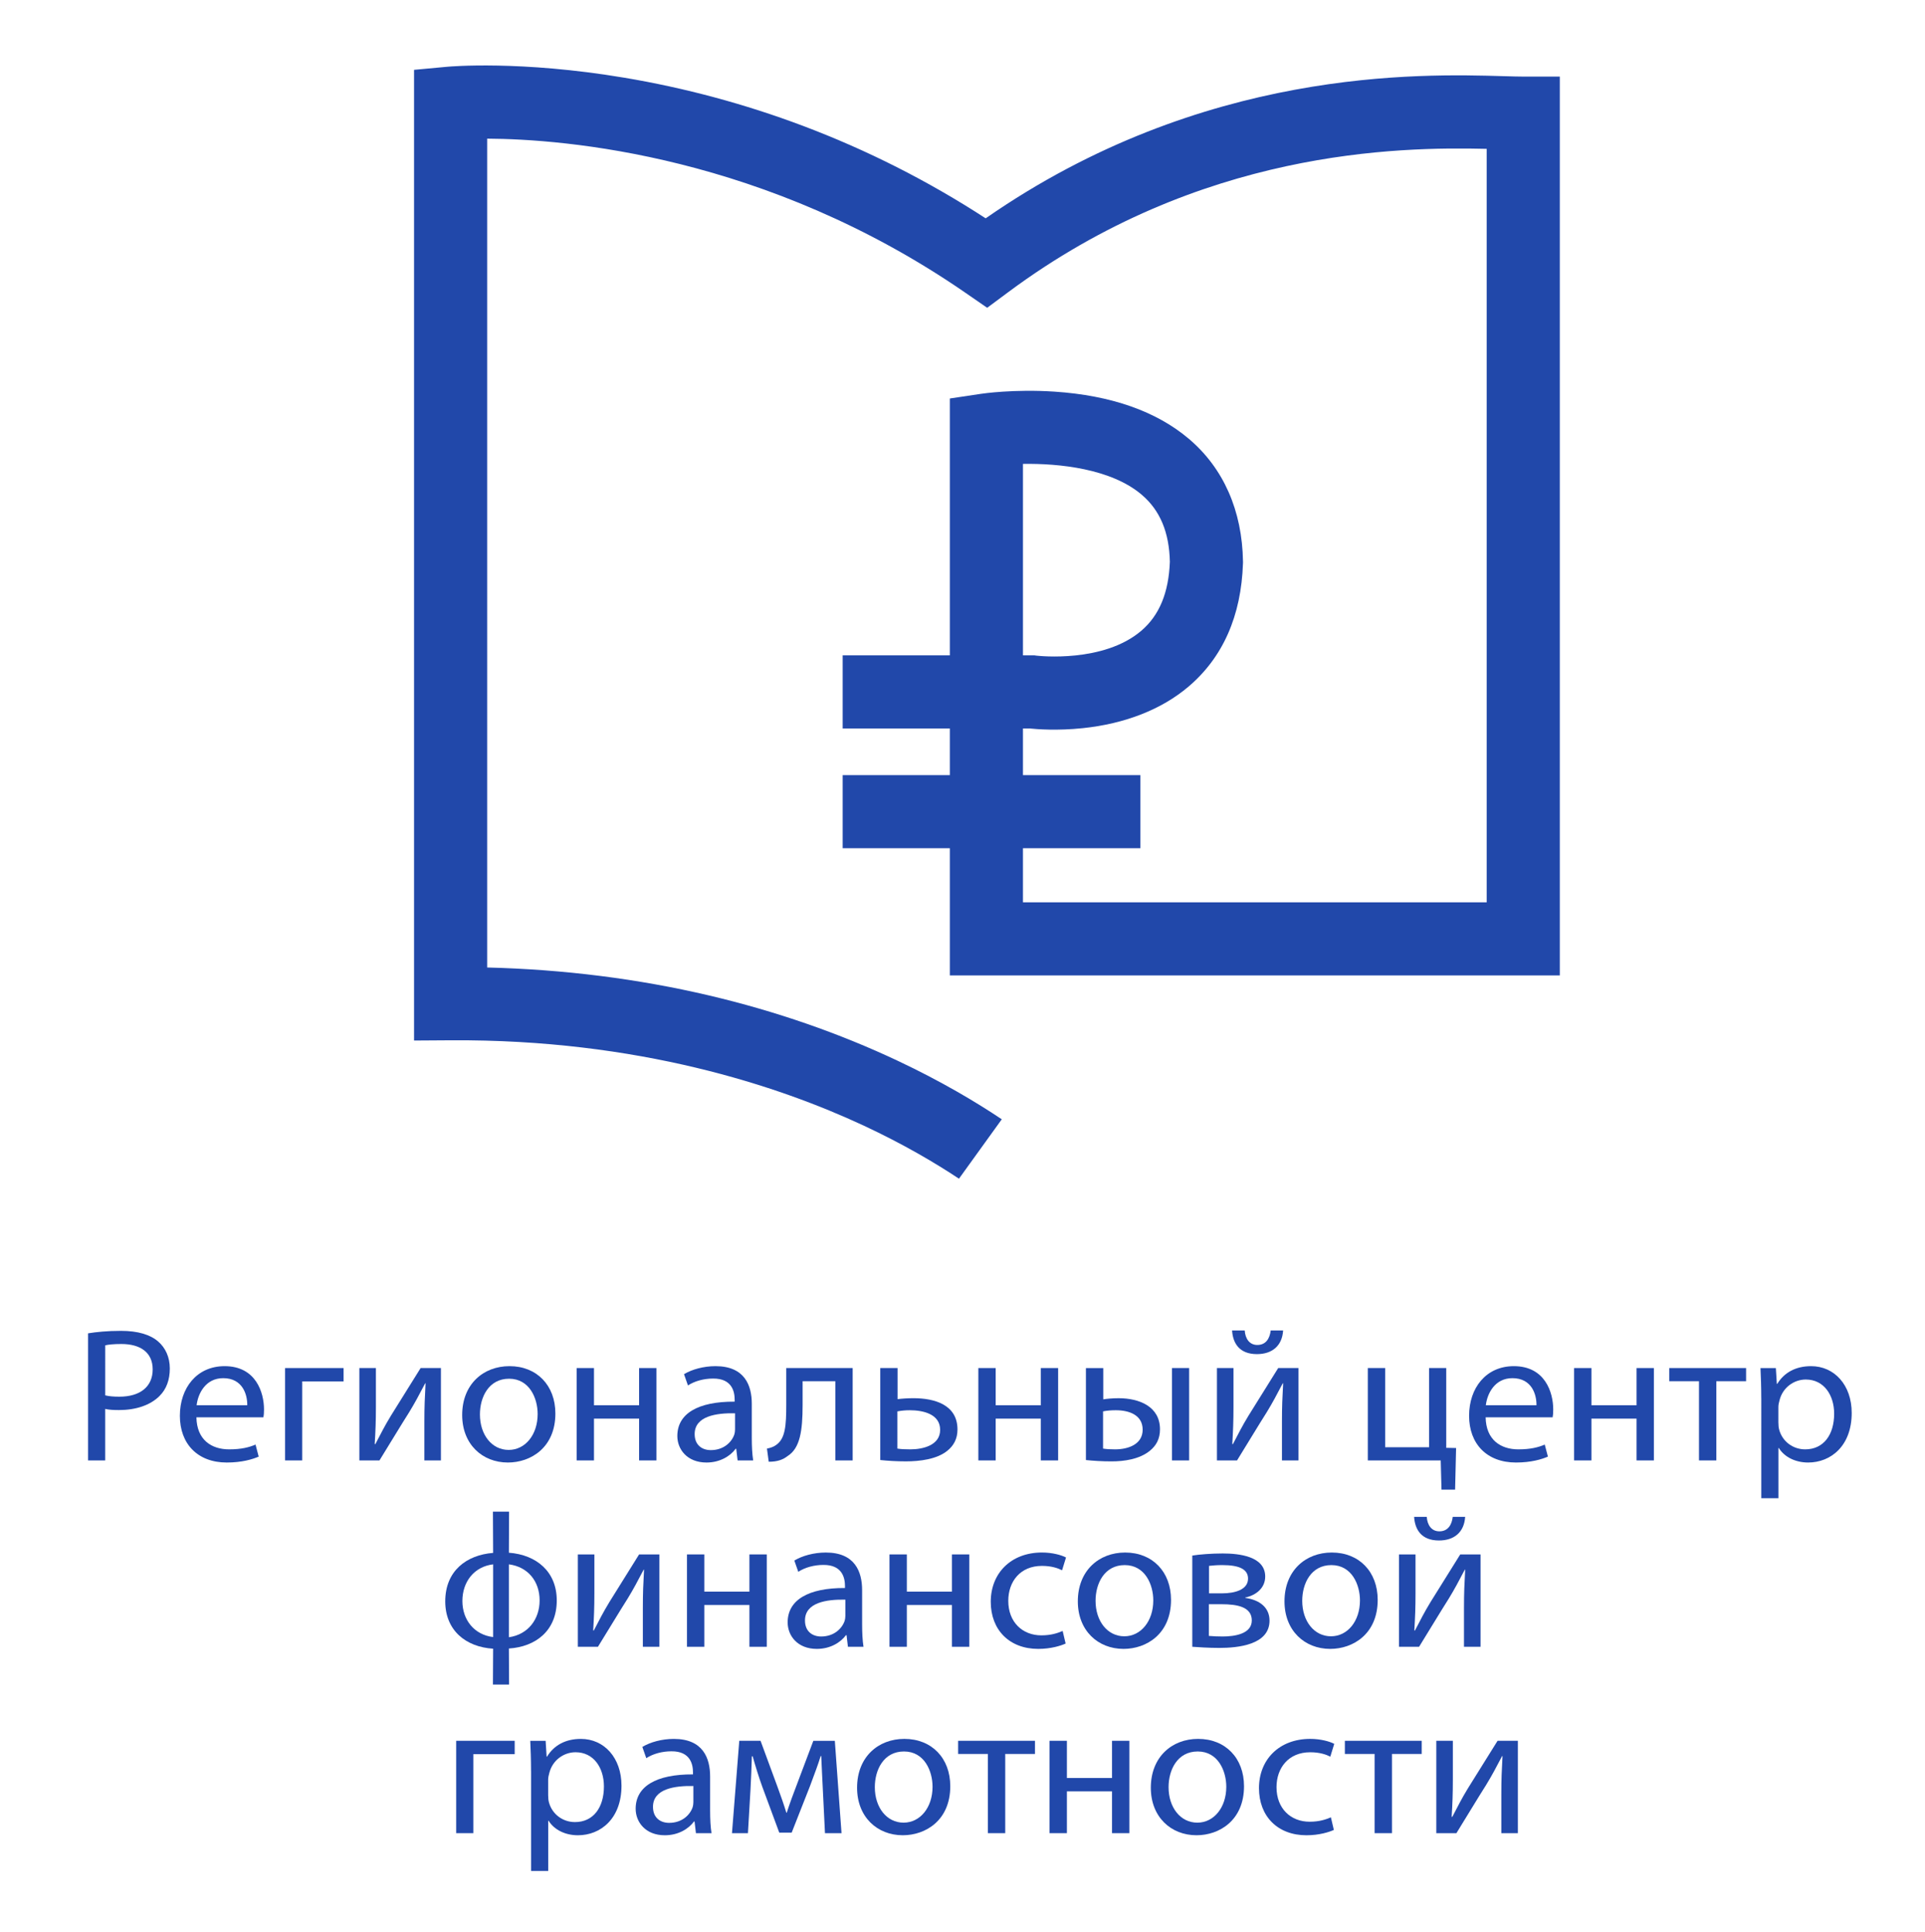
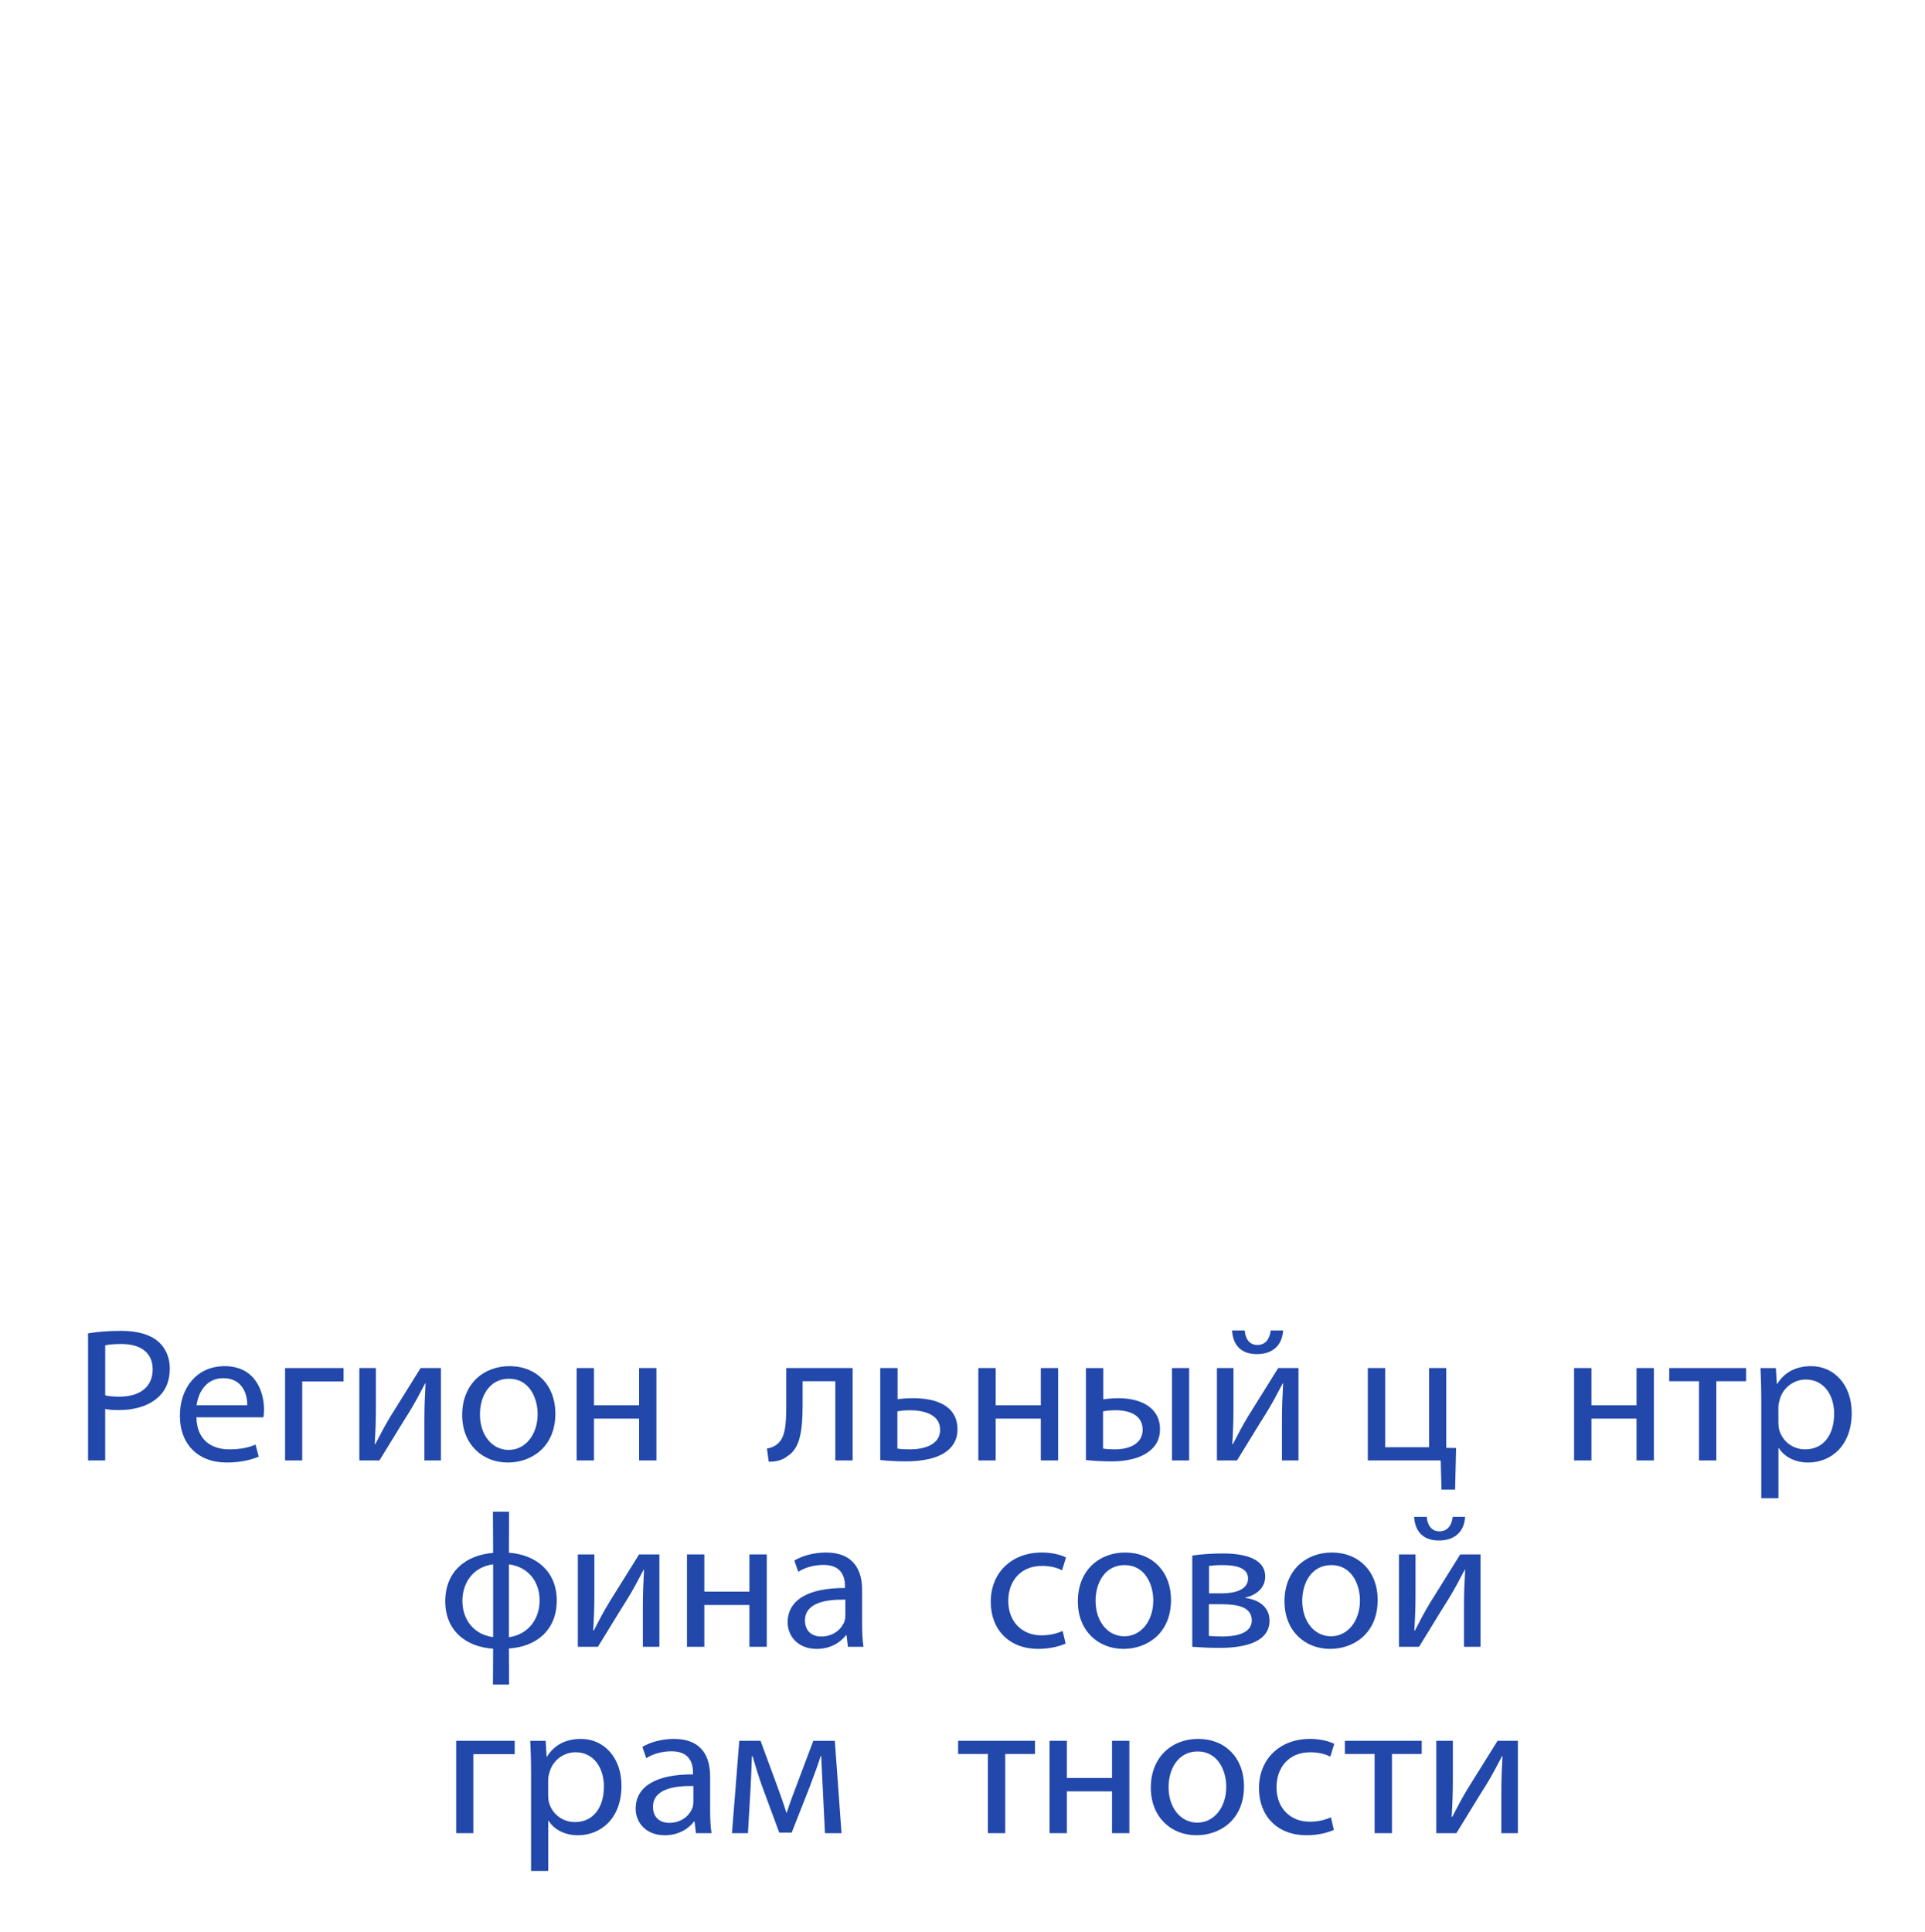
<svg xmlns="http://www.w3.org/2000/svg" version="1.1" id="Слой_2" x="0px" y="0px" viewBox="0 0 1282.29 1287" style="enable-background:new 0 0 1282.29 1287;" xml:space="preserve">
  <style type="text/css"> .st0{fill:#2148AA;} </style>
-   <path class="st0" d="M1039.02,649.73V51.02h-24.35c-3.21,0-7.67-0.13-12.83-0.28c-55.63-1.63-200.52-5.88-345.26,94.69 c-38.23-24.87-79.15-45.57-121.86-61.65c-38.46-14.47-78.46-25.25-118.89-32.02c-69.28-11.61-115.97-7.47-117.92-7.29l-22.1,2.05 V693.1l24.51-0.16c124.81-0.8,218.37,30.42,274.89,56.77c26.84,12.51,48.11,25.15,63.58,35.42l28.52-39.56 c-17-11.39-40.15-25.23-69.3-38.97c-39.16-18.46-81.38-33.08-125.48-43.47c-47.38-11.16-97.05-17.42-148.02-18.68V92.35 c51.57,0.28,185.55,10.85,318.72,102.76l14.36,9.91l14-10.4c127.84-94.99,259.69-96.87,318.73-95.47v501.88h-308.9v-36.03h78.19 v-48.71h-78.19v-31.05h4.52c4.87,0.51,18.36,1.56,35.27-0.2c28.22-2.94,52.57-12.49,70.4-27.61c22.99-19.49,35.22-47.15,36.37-82.22 l0.02-0.58l-0.01-0.58c-0.51-33.9-12.97-62.16-36.03-81.72c-21.66-18.37-51.82-28.96-89.63-31.47c-26.8-1.78-47.99,1.33-48.88,1.47 l-20.74,3.11v171.09h-71.39v48.71h71.39v31.05h-71.39v48.71h71.39v84.74H1039.02z M681.41,309c24.16-0.39,58.76,3.19,79.12,20.54 c12.19,10.38,18.33,25,18.74,44.66c-0.78,20.65-7.01,35.68-19.02,45.95c-25.18,21.51-68.18,16.77-69.78,16.58l-1.45-0.2h-7.6V309z" />
  <g>
    <path class="st0" d="M58.66,888.13c5.51-0.89,12.73-1.65,21.92-1.65c11.29,0,19.55,2.54,24.8,7.12c4.72,4.07,7.74,10.3,7.74,17.92 c0,7.75-2.36,13.86-6.82,18.31c-6.17,6.23-15.88,9.41-27.04,9.41c-3.41,0-6.56-0.13-9.19-0.76v34.32H58.66V888.13z M70.08,929.44 c2.49,0.64,5.64,0.89,9.45,0.89c13.78,0,22.18-6.61,22.18-18.18c0-11.44-8.4-16.91-20.87-16.91c-4.99,0-8.79,0.38-10.76,0.89 V929.44z" />
    <path class="st0" d="M130.84,944.06c0.26,15.13,10.11,21.36,21.79,21.36c8.27,0,13.39-1.4,17.59-3.18l2.1,8.01 c-4.07,1.78-11.16,3.94-21.26,3.94c-19.56,0-31.24-12.58-31.24-31.14c0-18.56,11.29-33.05,29.79-33.05 c20.87,0,26.25,17.54,26.25,28.86c0,2.29-0.13,3.94-0.39,5.21H130.84z M164.7,936.05c0.13-6.99-3.02-18.05-16.01-18.05 c-11.81,0-16.8,10.3-17.72,18.05H164.7z" />
    <path class="st0" d="M228.87,911.26v8.9h-27.56v52.63H189.9v-61.53H228.87z" />
    <path class="st0" d="M250.4,911.26v25.93c0,9.66-0.26,15.89-0.79,24.66l0.39,0.13c3.94-7.5,6.04-11.82,10.37-18.94l19.82-31.78 h13.52v61.53h-11.02v-26.06c0-10.04,0.26-15.25,0.79-25.3h-0.26c-4.2,8.01-6.82,12.97-10.63,19.2 c-6.04,9.53-13.12,21.36-19.82,32.16h-13.39v-61.53H250.4z" />
    <path class="st0" d="M369.95,941.52c0,22.75-16.4,32.67-31.63,32.67c-17.06,0-30.45-12.2-30.45-31.65 c0-20.47,14.04-32.54,31.5-32.54C357.61,909.99,369.95,922.83,369.95,941.52z M319.69,942.15c0,13.48,7.87,23.64,19.16,23.64 c11.02,0,19.29-10.04,19.29-23.9c0-10.42-5.38-23.52-19.03-23.52C325.59,918.38,319.69,930.58,319.69,942.15z" />
    <path class="st0" d="M395.67,911.26v24.79h30.05v-24.79h11.55v61.53h-11.55v-27.84h-30.05v27.84h-11.55v-61.53H395.67z" />
-     <path class="st0" d="M500.79,958.04c0,5.34,0.26,10.55,0.92,14.75h-10.37l-0.92-7.75h-0.39c-3.54,4.83-10.37,9.15-19.42,9.15 c-12.86,0-19.42-8.77-19.42-17.67c0-14.87,13.65-23.01,38.19-22.88v-1.27c0-4.96-1.44-14.24-14.44-14.11 c-6.04,0-12.21,1.65-16.67,4.58l-2.63-7.5c5.25-3.18,12.99-5.34,21-5.34c19.42,0,24.15,12.84,24.15,25.04V958.04z M489.63,941.39 c-12.6-0.25-26.9,1.91-26.9,13.86c0,7.37,4.99,10.68,10.76,10.68c8.4,0,13.78-5.08,15.62-10.3c0.39-1.27,0.52-2.54,0.52-3.56 V941.39z" />
    <path class="st0" d="M567.98,911.26v61.53h-11.55v-52.76h-21.79v15.76c0,17.29-1.71,28.86-9.97,34.07 c-3.15,2.42-6.69,3.81-12.6,3.81l-1.18-8.77c2.23-0.38,4.72-1.27,6.3-2.54c5.91-4.2,6.56-12.84,6.56-26.57v-24.53H567.98z" />
    <path class="st0" d="M597.9,911.26v20.72c2.76-0.38,7.09-0.64,10.5-0.64c14.31,0,29.4,4.45,29.4,20.85 c0,6.36-2.63,10.81-6.69,14.11c-6.96,5.72-18.37,7.12-27.69,7.12c-6.3,0-12.21-0.38-17.06-0.89v-61.27H597.9z M597.77,964.91 c2.36,0.38,4.86,0.51,8.66,0.51c8.53,0,19.82-2.8,19.82-12.97c0-10.68-11.55-13.09-20.21-13.09c-3.02,0-5.51,0.25-8.27,0.76V964.91 z" />
    <path class="st0" d="M663.25,911.26v24.79h30.05v-24.79h11.55v61.53H693.3v-27.84h-30.05v27.84H651.7v-61.53H663.25z" />
    <path class="st0" d="M734.9,911.26v20.85c2.36-0.38,6.04-0.76,10.24-0.76c13.65,0,27.56,5.47,27.56,20.72 c0,6.48-2.62,10.93-6.69,14.24c-6.96,5.72-17.19,7.12-25.59,7.12c-6.3,0-12.21-0.38-17.06-0.89v-61.27H734.9z M734.77,964.91 c2.36,0.38,4.86,0.51,8.01,0.51c8.92,0,18.37-3.43,18.37-13.09c0-9.92-9.19-12.97-17.85-12.97c-3.28,0-6.17,0.25-8.53,0.76V964.91z M792.12,911.26v61.53H780.7v-61.53H792.12z" />
    <path class="st0" d="M821.65,911.26v25.93c0,9.66-0.26,15.89-0.79,24.66l0.39,0.13c3.94-7.5,6.04-11.82,10.37-18.94l19.82-31.78 h13.52v61.53h-11.02v-26.06c0-10.04,0.26-15.25,0.79-25.3h-0.26c-4.2,8.01-6.82,12.97-10.63,19.2 c-6.04,9.53-13.12,21.36-19.82,32.16h-13.39v-61.53H821.65z M829.13,886.22c0.39,5.47,3.15,9.66,8.4,9.66 c5.64,0,8.27-4.19,8.92-9.66h8.27c-0.66,10.3-7.35,15.76-17.46,15.76c-11.55,0-16.01-7.12-16.54-15.76H829.13z" />
    <path class="st0" d="M922.69,911.26v52.75h29.27v-52.75h11.42v53.14l6.56,0.13l-0.66,27.71h-9.06l-0.52-19.45h-48.56v-61.53H922.69 z" />
-     <path class="st0" d="M989.62,944.06c0.26,15.13,10.11,21.36,21.79,21.36c8.27,0,13.39-1.4,17.59-3.18l2.1,8.01 c-4.07,1.78-11.16,3.94-21.26,3.94c-19.56,0-31.24-12.58-31.24-31.14c0-18.56,11.29-33.05,29.79-33.05 c20.87,0,26.25,17.54,26.25,28.86c0,2.29-0.13,3.94-0.39,5.21H989.62z M1023.48,936.05c0.13-6.99-3.02-18.05-16.01-18.05 c-11.81,0-16.8,10.3-17.72,18.05H1023.48z" />
    <path class="st0" d="M1060.09,911.26v24.79h30.05v-24.79h11.55v61.53h-11.55v-27.84h-30.05v27.84h-11.55v-61.53H1060.09z" />
    <path class="st0" d="M1163.11,911.26v8.77h-19.82v52.76h-11.55v-52.76h-19.82v-8.77H1163.11z" />
    <path class="st0" d="M1173.22,931.35c0-7.88-0.26-14.24-0.52-20.08h10.24l0.66,10.55h0.26c4.59-7.5,12.21-11.82,22.57-11.82 c15.49,0,27.04,12.58,27.04,31.14c0,22.12-14.04,33.05-29,33.05c-8.4,0-15.75-3.56-19.55-9.66h-0.26v33.43h-11.42V931.35z M1184.64,947.75c0,1.65,0.13,3.18,0.52,4.58c2.1,7.75,9.06,13.09,17.32,13.09c12.21,0,19.29-9.66,19.29-23.77 c0-12.2-6.69-22.75-18.9-22.75c-7.87,0-15.36,5.34-17.46,13.73c-0.39,1.4-0.79,3.05-0.79,4.45V947.75z" />
    <path class="st0" d="M339.11,1006.93l-0.13,27.33c18.5,1.4,31.89,12.71,31.89,31.78c0,20.21-14.04,30.89-31.89,32.03l0.13,24.03 h-10.76l0.13-23.9c-18.37-1.14-31.89-12.33-31.89-31.53c0-20.21,14.04-30.89,31.89-32.29l-0.13-27.46H339.11z M328.48,1042.01 c-12.73,1.53-20.47,11.69-20.47,24.41c0,12.58,7.87,22.5,20.47,24.03V1042.01z M338.98,1090.57c12.73-1.78,20.47-11.95,20.47-24.53 c0-12.71-7.74-22.37-20.47-24.03V1090.57z" />
    <path class="st0" d="M395.93,1035.4v25.93c0,9.66-0.26,15.89-0.79,24.66l0.39,0.13c3.94-7.5,6.04-11.82,10.37-18.94l19.82-31.78 h13.52v61.53h-11.02v-26.06c0-10.04,0.26-15.25,0.79-25.3h-0.26c-4.2,8.01-6.82,12.97-10.63,19.2 c-6.04,9.53-13.12,21.36-19.82,32.16h-13.39v-61.53H395.93z" />
    <path class="st0" d="M469.16,1035.4v24.79h30.05v-24.79h11.55v61.53h-11.55v-27.84h-30.05v27.84h-11.55v-61.53H469.16z" />
    <path class="st0" d="M574.28,1082.18c0,5.34,0.26,10.55,0.92,14.75h-10.37l-0.92-7.75h-0.39c-3.54,4.83-10.37,9.15-19.42,9.15 c-12.86,0-19.42-8.77-19.42-17.67c0-14.87,13.65-23.01,38.19-22.88v-1.27c0-4.96-1.44-14.24-14.44-14.11 c-6.04,0-12.21,1.65-16.67,4.58l-2.63-7.5c5.25-3.18,12.99-5.34,21-5.34c19.42,0,24.15,12.84,24.15,25.04V1082.18z M563.12,1065.53 c-12.6-0.25-26.9,1.91-26.9,13.86c0,7.37,4.99,10.68,10.76,10.68c8.4,0,13.78-5.08,15.62-10.3c0.39-1.27,0.52-2.54,0.52-3.56 V1065.53z" />
-     <path class="st0" d="M604.06,1035.4v24.79h30.05v-24.79h11.55v61.53h-11.55v-27.84h-30.05v27.84h-11.55v-61.53H604.06z" />
    <path class="st0" d="M709.84,1094.77c-3.02,1.4-9.71,3.56-18.24,3.56c-19.16,0-31.63-12.58-31.63-31.4 c0-18.94,13.39-32.8,34.12-32.8c6.82,0,12.86,1.65,16.01,3.31l-2.63,8.52c-2.76-1.4-7.09-2.92-13.39-2.92 c-14.57,0-22.44,10.55-22.44,23.26c0,14.24,9.45,23.01,22.05,23.01c6.56,0,10.89-1.53,14.17-2.92L709.84,1094.77z" />
    <path class="st0" d="M780.05,1065.66c0,22.75-16.4,32.67-31.63,32.67c-17.06,0-30.45-12.2-30.45-31.65 c0-20.47,14.04-32.54,31.5-32.54C767.71,1034.13,780.05,1046.97,780.05,1065.66z M729.78,1066.29c0,13.48,7.87,23.64,19.16,23.64 c11.02,0,19.29-10.04,19.29-23.9c0-10.42-5.38-23.52-19.03-23.52C735.69,1042.52,729.78,1054.72,729.78,1066.29z" />
    <path class="st0" d="M794.22,1036.16c4.59-0.76,12.86-1.4,20.21-1.4c10.76,0,28.35,1.78,28.35,15.38c0,7.63-6.04,12.46-13.26,13.98 v0.25c9.32,1.27,16.14,6.23,16.14,15.13c0,16.14-21,18.18-33.47,18.18c-7.09,0-14.57-0.51-17.98-0.76V1036.16z M805.24,1089.68 c3.28,0.25,5.64,0.38,9.19,0.38c7.87,0,19.42-1.65,19.42-10.68c0-8.9-9.32-10.81-20.21-10.81h-8.4V1089.68z M805.37,1061.33h8.66 c8.53,0,17.32-2.42,17.32-9.79c0-6.1-5.51-9.03-17.06-9.03c-3.94,0-6.3,0.25-8.92,0.51V1061.33z" />
    <path class="st0" d="M917.71,1065.66c0,22.75-16.4,32.67-31.63,32.67c-17.06,0-30.45-12.2-30.45-31.65 c0-20.47,14.04-32.54,31.5-32.54C905.38,1034.13,917.71,1046.97,917.71,1065.66z M867.45,1066.29c0,13.48,7.87,23.64,19.16,23.64 c11.02,0,19.29-10.04,19.29-23.9c0-10.42-5.38-23.52-19.03-23.52C873.35,1042.52,867.45,1054.72,867.45,1066.29z" />
    <path class="st0" d="M942.91,1035.4v25.93c0,9.66-0.26,15.89-0.79,24.66l0.39,0.13c3.94-7.5,6.04-11.82,10.37-18.94l19.82-31.78 h13.52v61.53h-11.02v-26.06c0-10.04,0.26-15.25,0.79-25.3h-0.26c-4.2,8.01-6.82,12.97-10.63,19.2 c-6.04,9.53-13.12,21.36-19.82,32.16h-13.39v-61.53H942.91z M950.39,1010.36c0.39,5.47,3.15,9.66,8.4,9.66 c5.64,0,8.27-4.19,8.92-9.66h8.27c-0.66,10.3-7.35,15.76-17.46,15.76c-11.55,0-16.01-7.12-16.54-15.76H950.39z" />
    <path class="st0" d="M342.85,1159.54v8.9h-27.56v52.63h-11.42v-61.53H342.85z" />
    <path class="st0" d="M353.74,1179.63c0-7.88-0.26-14.24-0.52-20.08h10.24l0.66,10.55h0.26c4.59-7.5,12.21-11.82,22.57-11.82 c15.49,0,27.04,12.58,27.04,31.14c0,22.12-14.04,33.05-29,33.05c-8.4,0-15.75-3.56-19.55-9.66h-0.26v33.43h-11.42V1179.63z M365.16,1196.02c0,1.65,0.13,3.18,0.52,4.58c2.1,7.75,9.06,13.09,17.32,13.09c12.21,0,19.29-9.66,19.29-23.77 c0-12.2-6.69-22.75-18.9-22.75c-7.87,0-15.36,5.34-17.46,13.73c-0.39,1.4-0.79,3.05-0.79,4.45V1196.02z" />
    <path class="st0" d="M473.03,1206.32c0,5.34,0.26,10.55,0.92,14.75h-10.37l-0.92-7.75h-0.39c-3.54,4.83-10.37,9.15-19.42,9.15 c-12.86,0-19.42-8.77-19.42-17.67c0-14.87,13.65-23.01,38.19-22.88v-1.27c0-4.96-1.44-14.24-14.44-14.11 c-6.04,0-12.21,1.65-16.67,4.58l-2.63-7.5c5.25-3.18,12.99-5.34,21-5.34c19.42,0,24.15,12.84,24.15,25.04V1206.32z M461.87,1189.67 c-12.6-0.25-26.9,1.91-26.9,13.86c0,7.37,4.99,10.68,10.76,10.68c8.4,0,13.78-5.08,15.62-10.3c0.39-1.27,0.52-2.54,0.52-3.56 V1189.67z" />
    <path class="st0" d="M492.45,1159.54h14.17l11.42,31.02c1.71,4.58,4.33,12.08,5.77,16.91h0.26c1.44-4.7,4.99-14.36,7.61-21.1 l10.11-26.82h14.31l4.46,61.53h-11.02l-1.44-29.36c-0.26-6.74-0.79-14.49-1.05-21.99h-0.39c-1.71,5.59-3.54,10.42-7.09,19.96 l-12.21,31.02h-8.27l-11.29-30.51c-2.1-5.72-4.86-14.62-6.43-20.34h-0.52c-0.26,7.25-0.52,15.38-0.92,22.12l-1.71,29.11h-10.63 L492.45,1159.54z" />
-     <path class="st0" d="M633,1189.79c0,22.75-16.4,32.67-31.63,32.67c-17.06,0-30.45-12.2-30.45-31.65c0-20.47,14.04-32.54,31.5-32.54 C620.67,1158.27,633,1171.11,633,1189.79z M582.74,1190.43c0,13.48,7.87,23.64,19.16,23.64c11.02,0,19.29-10.04,19.29-23.9 c0-10.42-5.38-23.52-19.03-23.52C588.64,1166.66,582.74,1178.86,582.74,1190.43z" />
    <path class="st0" d="M689.43,1159.54v8.77h-19.82v52.76h-11.55v-52.76h-19.82v-8.77H689.43z" />
    <path class="st0" d="M710.69,1159.54v24.79h30.05v-24.79h11.55v61.53h-11.55v-27.84h-30.05v27.84h-11.55v-61.53H710.69z" />
    <path class="st0" d="M828.67,1189.79c0,22.75-16.4,32.67-31.63,32.67c-17.06,0-30.45-12.2-30.45-31.65 c0-20.47,14.04-32.54,31.5-32.54C816.34,1158.27,828.67,1171.11,828.67,1189.79z M778.41,1190.43c0,13.48,7.87,23.64,19.16,23.64 c11.02,0,19.29-10.04,19.29-23.9c0-10.42-5.38-23.52-19.03-23.52C784.31,1166.66,778.41,1178.86,778.41,1190.43z" />
    <path class="st0" d="M888.51,1218.91c-3.02,1.4-9.71,3.56-18.24,3.56c-19.16,0-31.63-12.58-31.63-31.4 c0-18.94,13.39-32.8,34.12-32.8c6.82,0,12.86,1.65,16.01,3.31l-2.62,8.52c-2.76-1.4-7.09-2.92-13.39-2.92 c-14.57,0-22.44,10.55-22.44,23.26c0,14.24,9.45,23.01,22.05,23.01c6.56,0,10.89-1.53,14.17-2.92L888.51,1218.91z" />
    <path class="st0" d="M947.04,1159.54v8.77h-19.82v52.76h-11.55v-52.76h-19.82v-8.77H947.04z" />
    <path class="st0" d="M967.78,1159.54v25.93c0,9.66-0.26,15.89-0.79,24.66l0.39,0.13c3.94-7.5,6.04-11.82,10.37-18.94l19.82-31.78 h13.52v61.53h-11.02v-26.06c0-10.04,0.26-15.25,0.79-25.3h-0.26c-4.2,8.01-6.82,12.97-10.63,19.2 c-6.04,9.53-13.12,21.36-19.82,32.16h-13.39v-61.53H967.78z" />
  </g>
</svg>